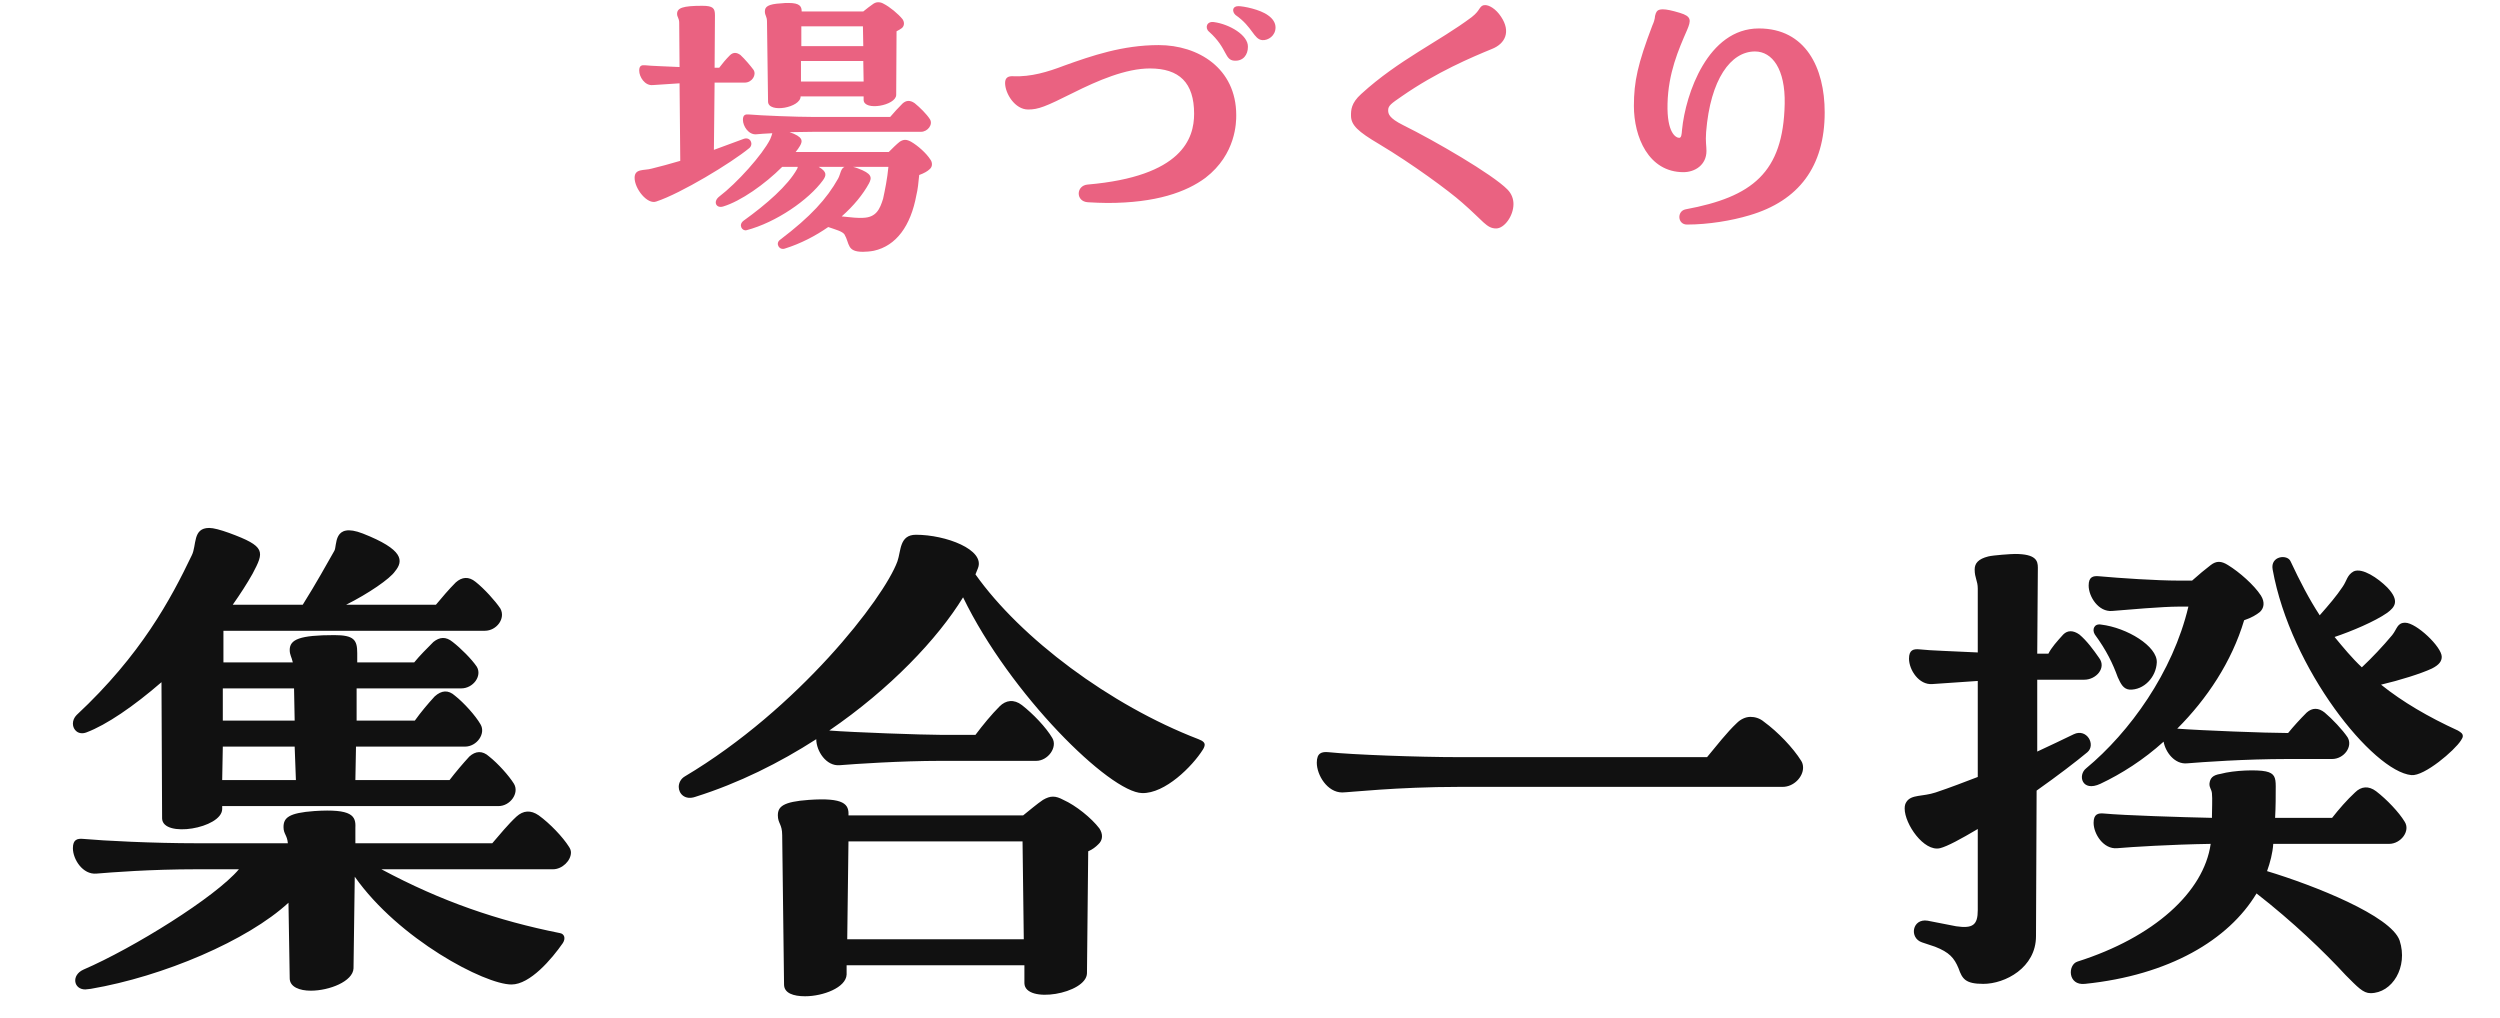
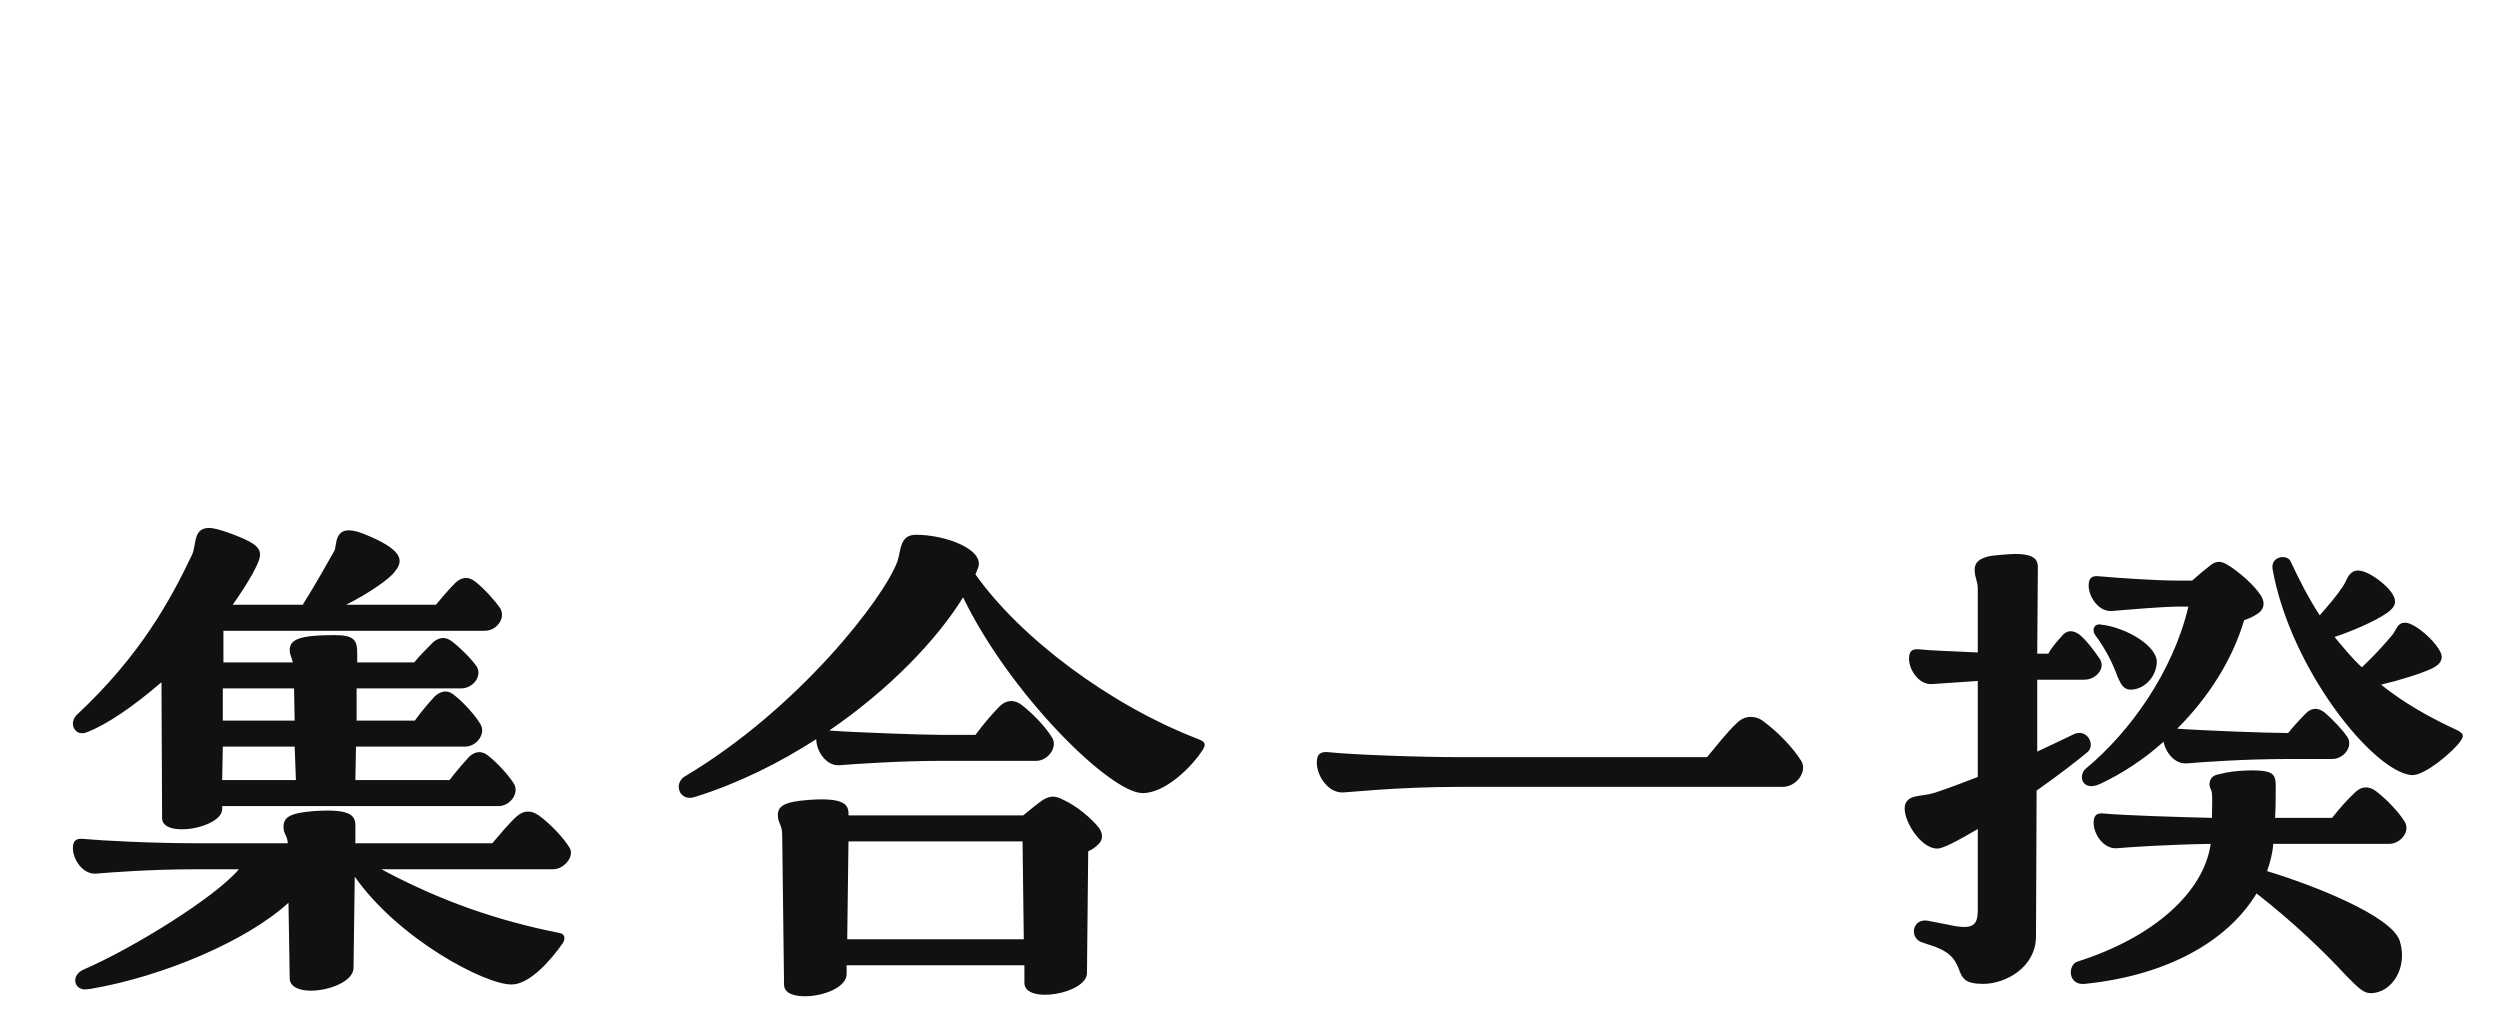
<svg xmlns="http://www.w3.org/2000/svg" width="113" height="46" viewBox="0 0 113 46" fill="none">
-   <path d="M34.716 4.598L34.668 0.982C34.668 0.726 34.572 0.71 34.572 0.518C34.572 0.31 34.7 0.182 35.324 0.15C35.436 0.134 35.548 0.134 35.644 0.134C36.156 0.134 36.236 0.294 36.236 0.518H39.02C39.18 0.39 39.34 0.262 39.484 0.166C39.564 0.118 39.628 0.102 39.692 0.102C39.772 0.102 39.852 0.118 39.932 0.166C40.22 0.31 40.604 0.63 40.796 0.87C40.892 1.014 40.876 1.174 40.764 1.27C40.7 1.318 40.62 1.366 40.524 1.414L40.508 4.294C40.492 4.774 39.052 5.03 39.036 4.518V4.358H36.188C36.188 4.87 34.732 5.126 34.716 4.598ZM29.66 9.11C29.26 9.254 28.684 8.534 28.684 8.038C28.684 7.606 29.116 7.718 29.452 7.622C29.836 7.526 30.268 7.414 30.748 7.27L30.716 3.766L29.5 3.846C29.148 3.878 28.892 3.478 28.892 3.19C28.892 2.966 29.004 2.934 29.164 2.95C29.436 2.982 30.092 2.998 30.716 3.03L30.7 1.03C30.7 0.822 30.604 0.774 30.604 0.63C30.604 0.358 30.86 0.262 31.74 0.262C32.236 0.262 32.316 0.374 32.316 0.694L32.3 3.062H32.508C32.652 2.87 32.812 2.678 32.988 2.502C33.132 2.358 33.292 2.358 33.468 2.486C33.66 2.662 33.932 2.982 34.06 3.158C34.204 3.382 33.996 3.734 33.66 3.734H32.3L32.268 6.774L33.612 6.278C33.916 6.166 34.076 6.518 33.868 6.694C33.052 7.366 30.78 8.742 29.66 9.11ZM36.22 2.086H39.02L39.004 1.19H36.22V2.086ZM36.204 3.686H39.036L39.02 2.758H36.204V3.686ZM39.004 11.382C38.268 11.382 38.412 11.014 38.172 10.598C38.076 10.454 37.756 10.374 37.436 10.262C36.86 10.662 36.188 11.014 35.468 11.238C35.212 11.318 35.036 10.998 35.26 10.838C36.652 9.782 37.372 8.982 37.884 8.07C37.996 7.862 37.996 7.622 38.172 7.542H37.004C37.388 7.766 37.356 7.926 37.196 8.15C36.556 9.03 35.084 10.054 33.74 10.406C33.548 10.454 33.356 10.166 33.612 9.974C34.636 9.238 35.612 8.39 36.028 7.638C36.044 7.606 36.06 7.558 36.06 7.542H35.356C34.572 8.326 33.484 9.094 32.684 9.334C32.364 9.43 32.22 9.11 32.508 8.886C33.308 8.278 34.46 6.998 34.812 6.294C34.86 6.182 34.892 6.086 34.908 6.022C34.588 6.038 34.332 6.054 34.188 6.07C33.836 6.102 33.58 5.702 33.58 5.414C33.58 5.19 33.692 5.158 33.852 5.174C34.38 5.222 36.012 5.286 36.78 5.286H40.236C40.412 5.078 40.604 4.87 40.796 4.678C40.956 4.534 41.132 4.518 41.34 4.662C41.58 4.854 41.884 5.158 42.028 5.382C42.188 5.622 41.932 5.958 41.628 5.958H36.78C36.412 5.958 36.028 5.974 35.692 5.974C36.284 6.182 36.3 6.358 36.156 6.598C36.108 6.678 36.044 6.774 35.964 6.87H40.172C40.332 6.71 40.524 6.518 40.668 6.406C40.844 6.294 40.972 6.294 41.18 6.406C41.484 6.582 41.868 6.918 42.06 7.222C42.108 7.286 42.124 7.366 42.124 7.43C42.124 7.51 42.092 7.59 42.012 7.654C41.932 7.734 41.772 7.83 41.548 7.91C41.516 8.246 41.484 8.566 41.42 8.822C41.164 10.214 40.508 11.11 39.5 11.334C39.34 11.366 39.132 11.382 39.004 11.382ZM39.004 9.846C39.612 9.83 39.772 9.446 39.916 8.982C39.996 8.614 40.108 8.07 40.156 7.542H38.556C38.62 7.558 38.684 7.574 38.764 7.606C39.42 7.846 39.42 8.022 39.276 8.294C39.004 8.79 38.588 9.302 38.044 9.782C38.46 9.83 38.828 9.862 39.004 9.846ZM55.846 0.678C55.686 0.534 55.686 0.278 55.974 0.278C56.198 0.278 56.95 0.422 57.318 0.694C57.526 0.838 57.654 1.03 57.654 1.238C57.654 1.622 57.318 1.83 57.062 1.814C56.662 1.782 56.63 1.222 55.846 0.678ZM54.646 1.43C54.454 1.27 54.534 0.95 54.87 0.998C55.574 1.094 56.422 1.59 56.406 2.118C56.406 2.47 56.198 2.774 55.782 2.742C55.574 2.726 55.494 2.598 55.382 2.39C55.254 2.15 55.078 1.814 54.646 1.43ZM49.174 9.142C48.614 9.11 48.63 8.39 49.158 8.342C53.446 7.974 53.974 6.246 53.974 5.142C53.974 3.734 53.302 3.094 51.974 3.094C50.886 3.094 49.622 3.638 48.502 4.198C47.254 4.822 46.934 4.95 46.47 4.95C45.878 4.95 45.43 4.23 45.43 3.75C45.43 3.494 45.59 3.43 45.814 3.446C46.598 3.478 47.35 3.254 48.102 2.966C49.35 2.518 50.742 2.038 52.374 2.038C54.15 2.038 55.878 3.078 55.878 5.206C55.878 5.51 55.878 6.966 54.486 8.038C53.622 8.678 52.262 9.174 50.054 9.174C49.782 9.174 49.478 9.158 49.174 9.142ZM67.849 0.758C68.297 1.43 68.041 1.974 67.433 2.214C66.537 2.582 64.937 3.254 63.353 4.358C62.889 4.678 62.745 4.774 62.745 4.982C62.745 5.142 62.777 5.334 63.417 5.654C64.841 6.358 67.465 7.878 68.137 8.566C68.329 8.758 68.409 8.998 68.409 9.222C68.409 9.766 67.993 10.326 67.625 10.326C67.193 10.326 67.049 9.99 66.089 9.158C65.497 8.63 63.817 7.398 62.345 6.518C61.369 5.942 61.065 5.654 61.065 5.222C61.065 4.982 61.065 4.662 61.529 4.246C63.209 2.71 65.049 1.878 66.521 0.774C66.745 0.598 66.809 0.486 66.873 0.39C66.953 0.278 67.001 0.23 67.129 0.23C67.305 0.23 67.609 0.39 67.849 0.758ZM76.252 10.15C75.82 10.15 75.788 9.542 76.188 9.462C79.196 8.902 80.604 7.814 80.668 4.694C80.7 3.126 80.108 2.326 79.324 2.326C78.236 2.326 77.308 3.574 77.116 5.974C77.084 6.422 77.132 6.582 77.132 6.822C77.132 7.462 76.604 7.782 76.092 7.782C74.508 7.782 73.852 6.182 73.852 4.79C73.852 3.686 74.028 2.886 74.684 1.158C74.764 0.982 74.78 0.902 74.796 0.822C74.796 0.758 74.812 0.694 74.844 0.598C74.892 0.486 74.956 0.422 75.164 0.422C75.324 0.422 75.564 0.47 75.932 0.582C76.46 0.742 76.444 0.918 76.252 1.366C75.868 2.246 75.404 3.302 75.372 4.694C75.34 6.022 75.756 6.23 75.9 6.23C75.996 6.23 76.012 6.086 76.028 5.862C76.188 4.246 77.196 1.286 79.5 1.286C81.612 1.286 82.476 3.062 82.476 5.078C82.476 7.526 81.308 9.078 79.068 9.734C78.268 9.974 77.212 10.15 76.252 10.15Z" fill="#EA6281" />
-   <path d="M7.327 36.995L7.299 30.835C6.039 31.927 4.807 32.767 3.911 33.103C3.547 33.243 3.295 32.991 3.295 32.711C3.295 32.571 3.351 32.431 3.463 32.319C6.375 29.603 7.719 27.083 8.671 25.095C8.895 24.647 8.699 23.863 9.455 23.863C9.651 23.863 9.959 23.947 10.351 24.087C12.031 24.703 11.947 24.927 11.415 25.935C11.163 26.383 10.855 26.859 10.519 27.335H13.683C14.299 26.355 14.775 25.487 15.111 24.899C15.251 24.675 15.027 23.583 16.399 24.115C18.247 24.843 18.247 25.347 17.855 25.823C17.631 26.159 16.651 26.831 15.643 27.335H19.703C19.983 26.999 20.291 26.635 20.599 26.327C20.879 26.075 21.187 26.047 21.495 26.299C21.887 26.607 22.391 27.167 22.615 27.503C22.867 27.951 22.447 28.511 21.915 28.511H10.099V29.939H13.235C13.179 29.687 13.095 29.603 13.095 29.379C13.095 28.903 13.543 28.707 15.111 28.707C16.007 28.707 16.147 28.931 16.147 29.519V29.939H18.723C18.975 29.631 19.283 29.323 19.591 29.015C19.871 28.791 20.151 28.763 20.459 29.015C20.823 29.295 21.327 29.799 21.551 30.135C21.803 30.555 21.383 31.115 20.851 31.115H16.119V32.571H18.751C19.031 32.179 19.339 31.815 19.647 31.479C19.955 31.199 20.263 31.171 20.571 31.451C20.963 31.759 21.495 32.347 21.719 32.739C21.971 33.159 21.551 33.747 21.019 33.747H16.091L16.063 35.259H20.319C20.599 34.895 20.907 34.531 21.215 34.195C21.495 33.943 21.803 33.915 22.111 34.195C22.503 34.503 23.007 35.063 23.231 35.427C23.483 35.847 23.063 36.435 22.531 36.435H10.043V36.575C10.015 37.443 7.355 37.891 7.327 36.995ZM10.071 32.571H13.319L13.291 31.115H10.071V32.571ZM10.043 35.259H13.375L13.319 33.747H10.071L10.043 35.259ZM14.047 44.779C13.543 44.779 13.095 44.611 13.095 44.219L13.039 40.803C11.191 42.511 7.383 44.135 4.107 44.695L3.855 44.723C3.323 44.723 3.211 44.079 3.771 43.827C6.039 42.847 9.735 40.551 10.799 39.291H8.895C6.795 39.291 5.031 39.431 4.359 39.487C3.743 39.543 3.295 38.843 3.295 38.339C3.295 37.947 3.491 37.891 3.771 37.919C4.695 38.003 6.907 38.115 8.895 38.115H13.011C12.983 37.751 12.815 37.695 12.815 37.387C12.815 36.967 13.039 36.743 14.215 36.659C15.923 36.547 16.091 36.883 16.063 37.415V38.115H22.251C22.587 37.723 22.979 37.247 23.343 36.911C23.651 36.631 23.987 36.603 24.351 36.855C24.855 37.219 25.443 37.835 25.723 38.283C25.779 38.367 25.807 38.451 25.807 38.535C25.807 38.899 25.415 39.291 24.995 39.291H17.239C19.955 40.747 22.503 41.615 25.303 42.175C25.499 42.203 25.583 42.399 25.443 42.623C24.939 43.351 23.959 44.499 23.119 44.499C21.915 44.499 18.023 42.455 16.035 39.627L15.979 43.771C15.951 44.359 14.887 44.779 14.047 44.779ZM54.171 33.411C54.395 33.495 54.451 33.579 54.451 33.663C54.451 33.719 54.423 33.803 54.367 33.887C53.891 34.643 52.659 35.875 51.623 35.847C50.167 35.819 45.659 31.395 43.531 26.999C42.383 28.875 40.227 31.143 37.483 33.019C38.519 33.103 41.739 33.215 42.495 33.215H44.091C44.427 32.767 44.819 32.291 45.183 31.927C45.463 31.647 45.827 31.591 46.191 31.871C46.695 32.263 47.283 32.879 47.563 33.355C47.815 33.775 47.367 34.391 46.835 34.391H42.495C40.731 34.391 38.631 34.531 37.959 34.587C37.343 34.643 36.895 33.943 36.895 33.411C35.243 34.475 33.395 35.399 31.435 36.015C30.959 36.183 30.679 35.875 30.679 35.567C30.679 35.399 30.763 35.203 30.959 35.091C36.083 32.039 39.947 27.055 40.563 25.375C40.731 24.899 40.647 24.171 41.403 24.171C42.747 24.171 44.539 24.843 44.203 25.683L44.091 25.963C46.135 28.847 50.167 31.871 54.171 33.411ZM48.067 36.155C48.627 36.407 49.327 36.967 49.691 37.443C49.859 37.695 49.859 37.975 49.635 38.171C49.523 38.283 49.383 38.395 49.187 38.479L49.131 43.995C49.103 44.919 46.331 45.395 46.303 44.443V43.631H38.267V44.051C38.239 44.639 37.203 45.031 36.391 45.031C35.859 45.031 35.439 44.891 35.439 44.499L35.355 37.751C35.355 37.247 35.159 37.219 35.159 36.855C35.159 36.463 35.383 36.239 36.559 36.155C38.155 36.043 38.379 36.351 38.351 36.855H46.247C46.527 36.631 46.891 36.323 47.143 36.155C47.479 35.959 47.703 35.959 48.067 36.155ZM46.219 38.031H38.351L38.295 42.455H46.275L46.219 38.031ZM80.575 35.567H65.959C63.131 35.567 60.947 35.819 60.667 35.819C59.995 35.819 59.519 35.035 59.519 34.475C59.519 34.027 59.743 33.971 60.051 33.999C61.115 34.111 64.083 34.223 65.959 34.223H77.159C77.579 33.719 78.055 33.103 78.503 32.683C78.671 32.515 78.895 32.403 79.119 32.403C79.315 32.403 79.539 32.459 79.735 32.627C80.351 33.075 81.051 33.803 81.415 34.391C81.471 34.475 81.499 34.587 81.499 34.699C81.499 35.119 81.079 35.567 80.575 35.567ZM94.351 33.999C93.847 34.419 93.007 35.063 92.055 35.735L92.027 42.315C92.027 43.743 90.627 44.471 89.647 44.471C88.835 44.471 88.695 44.247 88.527 43.771C88.331 43.295 88.107 43.043 87.463 42.791L86.875 42.595C86.287 42.399 86.427 41.503 87.127 41.615L88.415 41.867C89.171 41.979 89.395 41.811 89.395 41.139V37.471C88.639 37.919 88.023 38.255 87.687 38.339C86.959 38.507 86.091 37.247 86.091 36.547C86.091 36.407 86.119 36.323 86.175 36.239C86.399 35.903 86.903 36.015 87.491 35.819C88.163 35.595 88.807 35.343 89.395 35.119V30.779L87.351 30.919C86.735 30.975 86.287 30.275 86.287 29.771C86.287 29.379 86.483 29.323 86.763 29.351C87.239 29.407 88.331 29.435 89.395 29.491V26.607C89.395 26.243 89.255 26.131 89.255 25.739C89.255 25.459 89.423 25.263 89.871 25.151C90.095 25.095 90.907 25.039 91.075 25.039C92.027 25.039 92.111 25.347 92.111 25.655L92.083 29.547H92.587C92.727 29.267 92.979 28.987 93.259 28.679C93.455 28.483 93.707 28.483 93.987 28.679C94.323 28.959 94.631 29.379 94.883 29.743C95.219 30.191 94.743 30.723 94.211 30.723H92.083V33.971C92.671 33.691 93.231 33.439 93.735 33.187C94.323 32.907 94.743 33.663 94.351 33.999ZM111.095 33.019C111.235 33.103 111.319 33.159 111.319 33.271C111.319 33.327 111.291 33.383 111.235 33.467C110.955 33.915 109.583 35.091 108.995 35.035C107.259 34.867 103.535 30.247 102.723 25.739C102.611 25.123 103.395 25.039 103.535 25.375C103.955 26.271 104.375 27.083 104.851 27.811C105.271 27.335 105.607 26.943 105.887 26.523C106.083 26.243 106.083 25.991 106.391 25.823C106.783 25.655 107.483 26.131 107.903 26.551C108.491 27.167 108.239 27.447 107.903 27.699C107.343 28.091 106.279 28.539 105.523 28.791C105.915 29.267 106.307 29.743 106.755 30.163C107.203 29.743 107.707 29.211 108.127 28.707C108.351 28.427 108.351 28.147 108.715 28.147C109.219 28.147 110.367 29.239 110.367 29.687C110.367 29.883 110.255 30.051 109.919 30.219C109.443 30.443 108.463 30.751 107.623 30.947C108.603 31.731 109.751 32.403 111.095 33.019ZM95.471 27.615C94.855 27.671 94.407 26.971 94.407 26.467C94.407 26.075 94.603 26.019 94.883 26.047C95.807 26.131 97.487 26.243 98.467 26.243H99.083C99.363 25.991 99.699 25.711 99.923 25.543C100.175 25.347 100.399 25.347 100.707 25.543C101.211 25.851 101.883 26.439 102.191 26.915C102.387 27.223 102.331 27.503 102.135 27.671C101.995 27.783 101.771 27.923 101.435 28.035C100.875 29.911 99.755 31.591 98.411 32.935C99.503 33.019 102.471 33.131 103.339 33.131H103.423C103.675 32.823 103.955 32.515 104.263 32.207C104.515 31.983 104.795 31.983 105.075 32.207C105.411 32.487 105.887 32.991 106.111 33.327C106.363 33.747 105.943 34.307 105.411 34.307H103.395C101.491 34.307 99.531 34.447 98.859 34.503C98.299 34.559 97.879 33.999 97.795 33.523C96.899 34.335 95.891 34.979 94.939 35.427C94.099 35.819 93.903 35.035 94.295 34.727C96.255 33.103 98.215 30.387 98.915 27.419H98.467C97.767 27.419 96.143 27.559 95.471 27.615ZM96.255 31.171C95.975 31.143 95.863 30.919 95.723 30.611C95.499 29.995 95.219 29.407 94.687 28.679C94.547 28.455 94.659 28.175 94.967 28.231C96.143 28.371 97.515 29.211 97.487 29.939C97.459 30.611 96.899 31.199 96.255 31.171ZM107.987 38.143H102.751C102.723 38.563 102.611 38.983 102.471 39.375C104.599 40.019 108.071 41.391 108.463 42.511C108.855 43.715 108.127 44.891 107.147 44.891C106.811 44.891 106.559 44.611 106.027 44.079C105.047 43.015 103.647 41.671 101.995 40.383C100.735 42.483 98.047 44.079 94.239 44.471C93.455 44.555 93.455 43.603 93.903 43.463C97.347 42.371 99.615 40.327 99.923 38.143C98.103 38.171 96.339 38.283 95.695 38.339C95.079 38.395 94.631 37.695 94.631 37.191C94.631 36.799 94.827 36.743 95.107 36.771C95.975 36.855 98.663 36.939 99.979 36.967C99.979 36.547 100.007 36.127 99.979 35.847C99.951 35.651 99.867 35.623 99.867 35.427C99.895 35.175 100.007 35.035 100.371 34.979C100.987 34.811 102.023 34.783 102.415 34.867C102.807 34.951 102.863 35.147 102.863 35.539C102.863 35.987 102.863 36.463 102.835 36.967H105.411C105.719 36.575 106.083 36.155 106.447 35.819C106.727 35.539 107.063 35.511 107.399 35.763C107.875 36.127 108.435 36.715 108.687 37.135C108.967 37.555 108.519 38.143 107.987 38.143Z" fill="#111111" />
+   <path d="M7.327 36.995L7.299 30.835C6.039 31.927 4.807 32.767 3.911 33.103C3.547 33.243 3.295 32.991 3.295 32.711C3.295 32.571 3.351 32.431 3.463 32.319C6.375 29.603 7.719 27.083 8.671 25.095C8.895 24.647 8.699 23.863 9.455 23.863C9.651 23.863 9.959 23.947 10.351 24.087C12.031 24.703 11.947 24.927 11.415 25.935C11.163 26.383 10.855 26.859 10.519 27.335H13.683C14.299 26.355 14.775 25.487 15.111 24.899C15.251 24.675 15.027 23.583 16.399 24.115C18.247 24.843 18.247 25.347 17.855 25.823C17.631 26.159 16.651 26.831 15.643 27.335H19.703C19.983 26.999 20.291 26.635 20.599 26.327C20.879 26.075 21.187 26.047 21.495 26.299C21.887 26.607 22.391 27.167 22.615 27.503C22.867 27.951 22.447 28.511 21.915 28.511H10.099V29.939H13.235C13.179 29.687 13.095 29.603 13.095 29.379C13.095 28.903 13.543 28.707 15.111 28.707C16.007 28.707 16.147 28.931 16.147 29.519V29.939H18.723C18.975 29.631 19.283 29.323 19.591 29.015C19.871 28.791 20.151 28.763 20.459 29.015C20.823 29.295 21.327 29.799 21.551 30.135C21.803 30.555 21.383 31.115 20.851 31.115H16.119V32.571H18.751C19.031 32.179 19.339 31.815 19.647 31.479C19.955 31.199 20.263 31.171 20.571 31.451C20.963 31.759 21.495 32.347 21.719 32.739C21.971 33.159 21.551 33.747 21.019 33.747H16.091L16.063 35.259H20.319C20.599 34.895 20.907 34.531 21.215 34.195C21.495 33.943 21.803 33.915 22.111 34.195C22.503 34.503 23.007 35.063 23.231 35.427C23.483 35.847 23.063 36.435 22.531 36.435H10.043V36.575C10.015 37.443 7.355 37.891 7.327 36.995ZM10.071 32.571H13.319L13.291 31.115H10.071V32.571ZM10.043 35.259H13.375L13.319 33.747H10.071L10.043 35.259ZM14.047 44.779C13.543 44.779 13.095 44.611 13.095 44.219L13.039 40.803C11.191 42.511 7.383 44.135 4.107 44.695L3.855 44.723C3.323 44.723 3.211 44.079 3.771 43.827C6.039 42.847 9.735 40.551 10.799 39.291H8.895C6.795 39.291 5.031 39.431 4.359 39.487C3.743 39.543 3.295 38.843 3.295 38.339C3.295 37.947 3.491 37.891 3.771 37.919C4.695 38.003 6.907 38.115 8.895 38.115H13.011C12.983 37.751 12.815 37.695 12.815 37.387C12.815 36.967 13.039 36.743 14.215 36.659C15.923 36.547 16.091 36.883 16.063 37.415V38.115H22.251C22.587 37.723 22.979 37.247 23.343 36.911C23.651 36.631 23.987 36.603 24.351 36.855C24.855 37.219 25.443 37.835 25.723 38.283C25.779 38.367 25.807 38.451 25.807 38.535C25.807 38.899 25.415 39.291 24.995 39.291H17.239C19.955 40.747 22.503 41.615 25.303 42.175C25.499 42.203 25.583 42.399 25.443 42.623C24.939 43.351 23.959 44.499 23.119 44.499C21.915 44.499 18.023 42.455 16.035 39.627L15.979 43.771C15.951 44.359 14.887 44.779 14.047 44.779ZM54.171 33.411C54.395 33.495 54.451 33.579 54.451 33.663C54.451 33.719 54.423 33.803 54.367 33.887C53.891 34.643 52.659 35.875 51.623 35.847C50.167 35.819 45.659 31.395 43.531 26.999C42.383 28.875 40.227 31.143 37.483 33.019C38.519 33.103 41.739 33.215 42.495 33.215H44.091C44.427 32.767 44.819 32.291 45.183 31.927C45.463 31.647 45.827 31.591 46.191 31.871C46.695 32.263 47.283 32.879 47.563 33.355C47.815 33.775 47.367 34.391 46.835 34.391H42.495C40.731 34.391 38.631 34.531 37.959 34.587C37.343 34.643 36.895 33.943 36.895 33.411C35.243 34.475 33.395 35.399 31.435 36.015C30.959 36.183 30.679 35.875 30.679 35.567C30.679 35.399 30.763 35.203 30.959 35.091C36.083 32.039 39.947 27.055 40.563 25.375C40.731 24.899 40.647 24.171 41.403 24.171C42.747 24.171 44.539 24.843 44.203 25.683L44.091 25.963C46.135 28.847 50.167 31.871 54.171 33.411ZM48.067 36.155C48.627 36.407 49.327 36.967 49.691 37.443C49.859 37.695 49.859 37.975 49.635 38.171C49.523 38.283 49.383 38.395 49.187 38.479L49.131 43.995C49.103 44.919 46.331 45.395 46.303 44.443V43.631H38.267V44.051C38.239 44.639 37.203 45.031 36.391 45.031C35.859 45.031 35.439 44.891 35.439 44.499L35.355 37.751C35.355 37.247 35.159 37.219 35.159 36.855C35.159 36.463 35.383 36.239 36.559 36.155C38.155 36.043 38.379 36.351 38.351 36.855H46.247C46.527 36.631 46.891 36.323 47.143 36.155C47.479 35.959 47.703 35.959 48.067 36.155ZM46.219 38.031H38.351L38.295 42.455H46.275L46.219 38.031ZM80.575 35.567H65.959C63.131 35.567 60.947 35.819 60.667 35.819C59.995 35.819 59.519 35.035 59.519 34.475C59.519 34.027 59.743 33.971 60.051 33.999C61.115 34.111 64.083 34.223 65.959 34.223H77.159C77.579 33.719 78.055 33.103 78.503 32.683C78.671 32.515 78.895 32.403 79.119 32.403C79.315 32.403 79.539 32.459 79.735 32.627C80.351 33.075 81.051 33.803 81.415 34.391C81.471 34.475 81.499 34.587 81.499 34.699C81.499 35.119 81.079 35.567 80.575 35.567ZM94.351 33.999C93.847 34.419 93.007 35.063 92.055 35.735L92.027 42.315C92.027 43.743 90.627 44.471 89.647 44.471C88.835 44.471 88.695 44.247 88.527 43.771C88.331 43.295 88.107 43.043 87.463 42.791L86.875 42.595C86.287 42.399 86.427 41.503 87.127 41.615L88.415 41.867C89.171 41.979 89.395 41.811 89.395 41.139V37.471C88.639 37.919 88.023 38.255 87.687 38.339C86.959 38.507 86.091 37.247 86.091 36.547C86.091 36.407 86.119 36.323 86.175 36.239C86.399 35.903 86.903 36.015 87.491 35.819C88.163 35.595 88.807 35.343 89.395 35.119V30.779L87.351 30.919C86.735 30.975 86.287 30.275 86.287 29.771C86.287 29.379 86.483 29.323 86.763 29.351C87.239 29.407 88.331 29.435 89.395 29.491V26.607C89.395 26.243 89.255 26.131 89.255 25.739C89.255 25.459 89.423 25.263 89.871 25.151C90.095 25.095 90.907 25.039 91.075 25.039C92.027 25.039 92.111 25.347 92.111 25.655L92.083 29.547H92.587C92.727 29.267 92.979 28.987 93.259 28.679C93.455 28.483 93.707 28.483 93.987 28.679C94.323 28.959 94.631 29.379 94.883 29.743C95.219 30.191 94.743 30.723 94.211 30.723H92.083V33.971C92.671 33.691 93.231 33.439 93.735 33.187C94.323 32.907 94.743 33.663 94.351 33.999ZM111.095 33.019C111.235 33.103 111.319 33.159 111.319 33.271C111.319 33.327 111.291 33.383 111.235 33.467C110.955 33.915 109.583 35.091 108.995 35.035C107.259 34.867 103.535 30.247 102.723 25.739C102.611 25.123 103.395 25.039 103.535 25.375C103.955 26.271 104.375 27.083 104.851 27.811C105.271 27.335 105.607 26.943 105.887 26.523C106.083 26.243 106.083 25.991 106.391 25.823C106.783 25.655 107.483 26.131 107.903 26.551C108.491 27.167 108.239 27.447 107.903 27.699C107.343 28.091 106.279 28.539 105.523 28.791C105.915 29.267 106.307 29.743 106.755 30.163C107.203 29.743 107.707 29.211 108.127 28.707C108.351 28.427 108.351 28.147 108.715 28.147C109.219 28.147 110.367 29.239 110.367 29.687C110.367 29.883 110.255 30.051 109.919 30.219C109.443 30.443 108.463 30.751 107.623 30.947C108.603 31.731 109.751 32.403 111.095 33.019ZM95.471 27.615C94.855 27.671 94.407 26.971 94.407 26.467C94.407 26.075 94.603 26.019 94.883 26.047C95.807 26.131 97.487 26.243 98.467 26.243H99.083C99.363 25.991 99.699 25.711 99.923 25.543C100.175 25.347 100.399 25.347 100.707 25.543C101.211 25.851 101.883 26.439 102.191 26.915C102.387 27.223 102.331 27.503 102.135 27.671C101.995 27.783 101.771 27.923 101.435 28.035C100.875 29.911 99.755 31.591 98.411 32.935C99.503 33.019 102.471 33.131 103.339 33.131H103.423C103.675 32.823 103.955 32.515 104.263 32.207C104.515 31.983 104.795 31.983 105.075 32.207C105.411 32.487 105.887 32.991 106.111 33.327C106.363 33.747 105.943 34.307 105.411 34.307H103.395C101.491 34.307 99.531 34.447 98.859 34.503C98.299 34.559 97.879 33.999 97.795 33.523C96.899 34.335 95.891 34.979 94.939 35.427C94.099 35.819 93.903 35.035 94.295 34.727C96.255 33.103 98.215 30.387 98.915 27.419H98.467C97.767 27.419 96.143 27.559 95.471 27.615ZM96.255 31.171C95.975 31.143 95.863 30.919 95.723 30.611C95.499 29.995 95.219 29.407 94.687 28.679C94.547 28.455 94.659 28.175 94.967 28.231C96.143 28.371 97.515 29.211 97.487 29.939C97.459 30.611 96.899 31.199 96.255 31.171M107.987 38.143H102.751C102.723 38.563 102.611 38.983 102.471 39.375C104.599 40.019 108.071 41.391 108.463 42.511C108.855 43.715 108.127 44.891 107.147 44.891C106.811 44.891 106.559 44.611 106.027 44.079C105.047 43.015 103.647 41.671 101.995 40.383C100.735 42.483 98.047 44.079 94.239 44.471C93.455 44.555 93.455 43.603 93.903 43.463C97.347 42.371 99.615 40.327 99.923 38.143C98.103 38.171 96.339 38.283 95.695 38.339C95.079 38.395 94.631 37.695 94.631 37.191C94.631 36.799 94.827 36.743 95.107 36.771C95.975 36.855 98.663 36.939 99.979 36.967C99.979 36.547 100.007 36.127 99.979 35.847C99.951 35.651 99.867 35.623 99.867 35.427C99.895 35.175 100.007 35.035 100.371 34.979C100.987 34.811 102.023 34.783 102.415 34.867C102.807 34.951 102.863 35.147 102.863 35.539C102.863 35.987 102.863 36.463 102.835 36.967H105.411C105.719 36.575 106.083 36.155 106.447 35.819C106.727 35.539 107.063 35.511 107.399 35.763C107.875 36.127 108.435 36.715 108.687 37.135C108.967 37.555 108.519 38.143 107.987 38.143Z" fill="#111111" />
</svg>